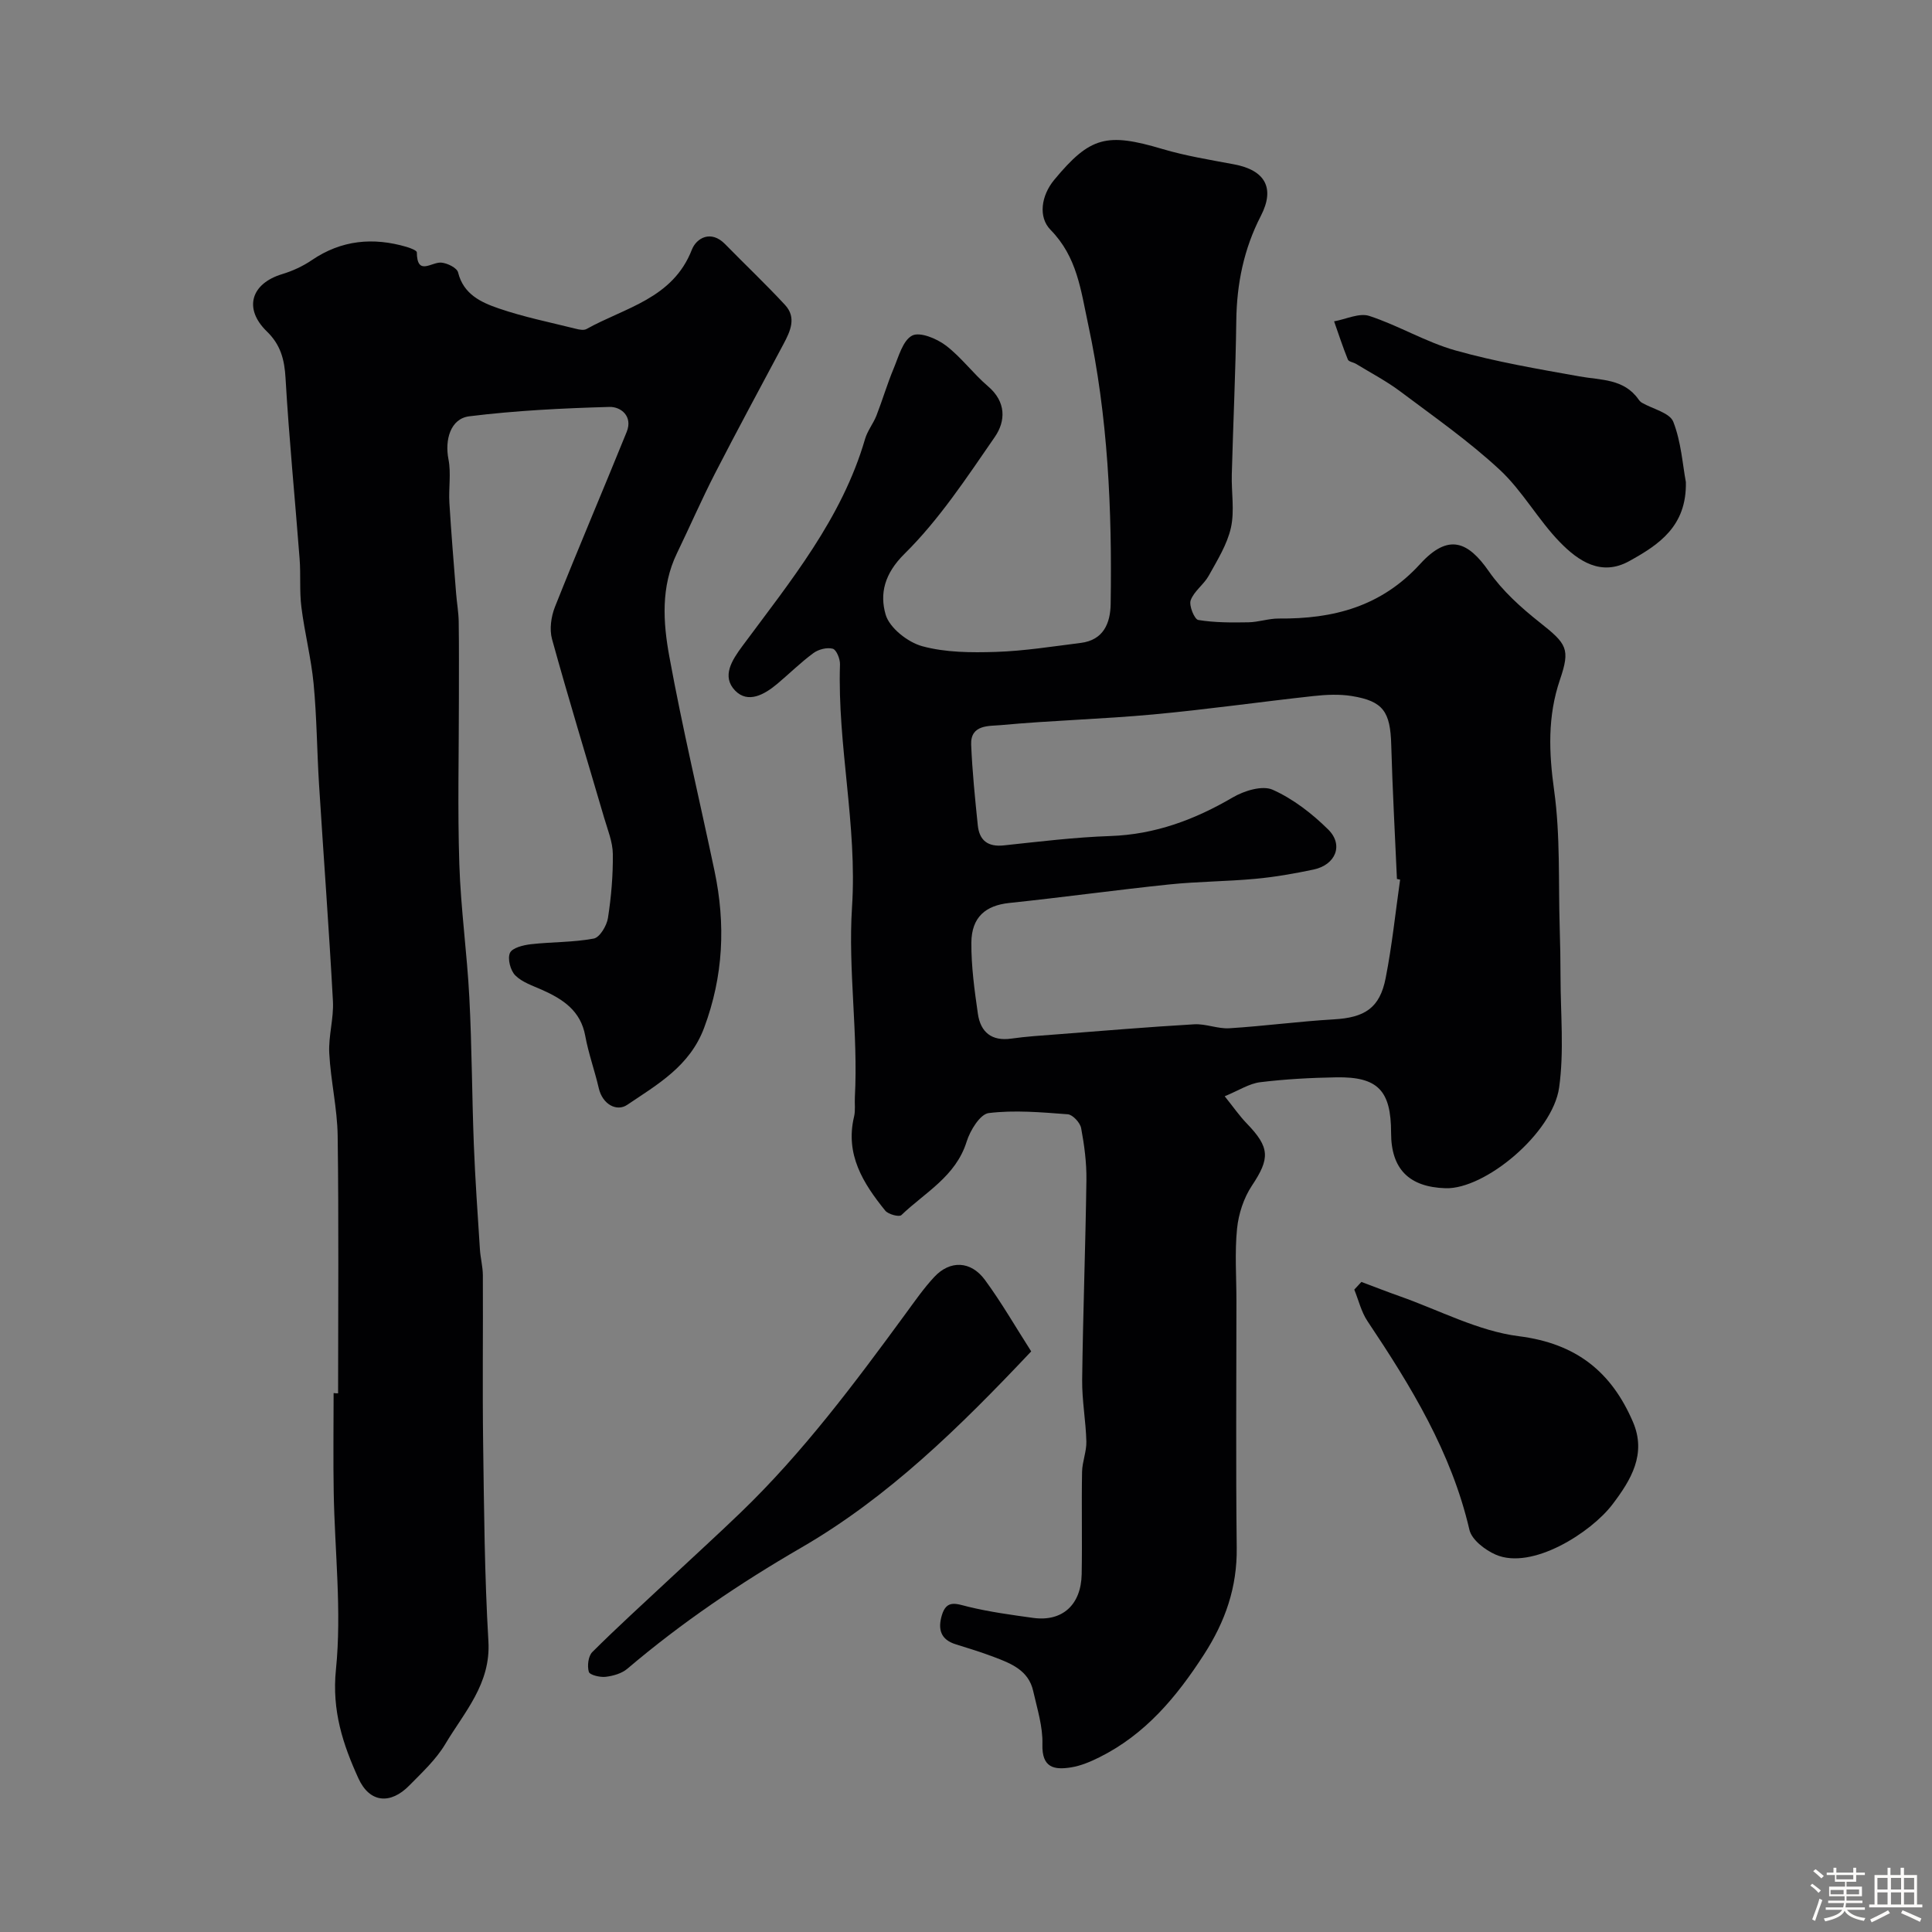
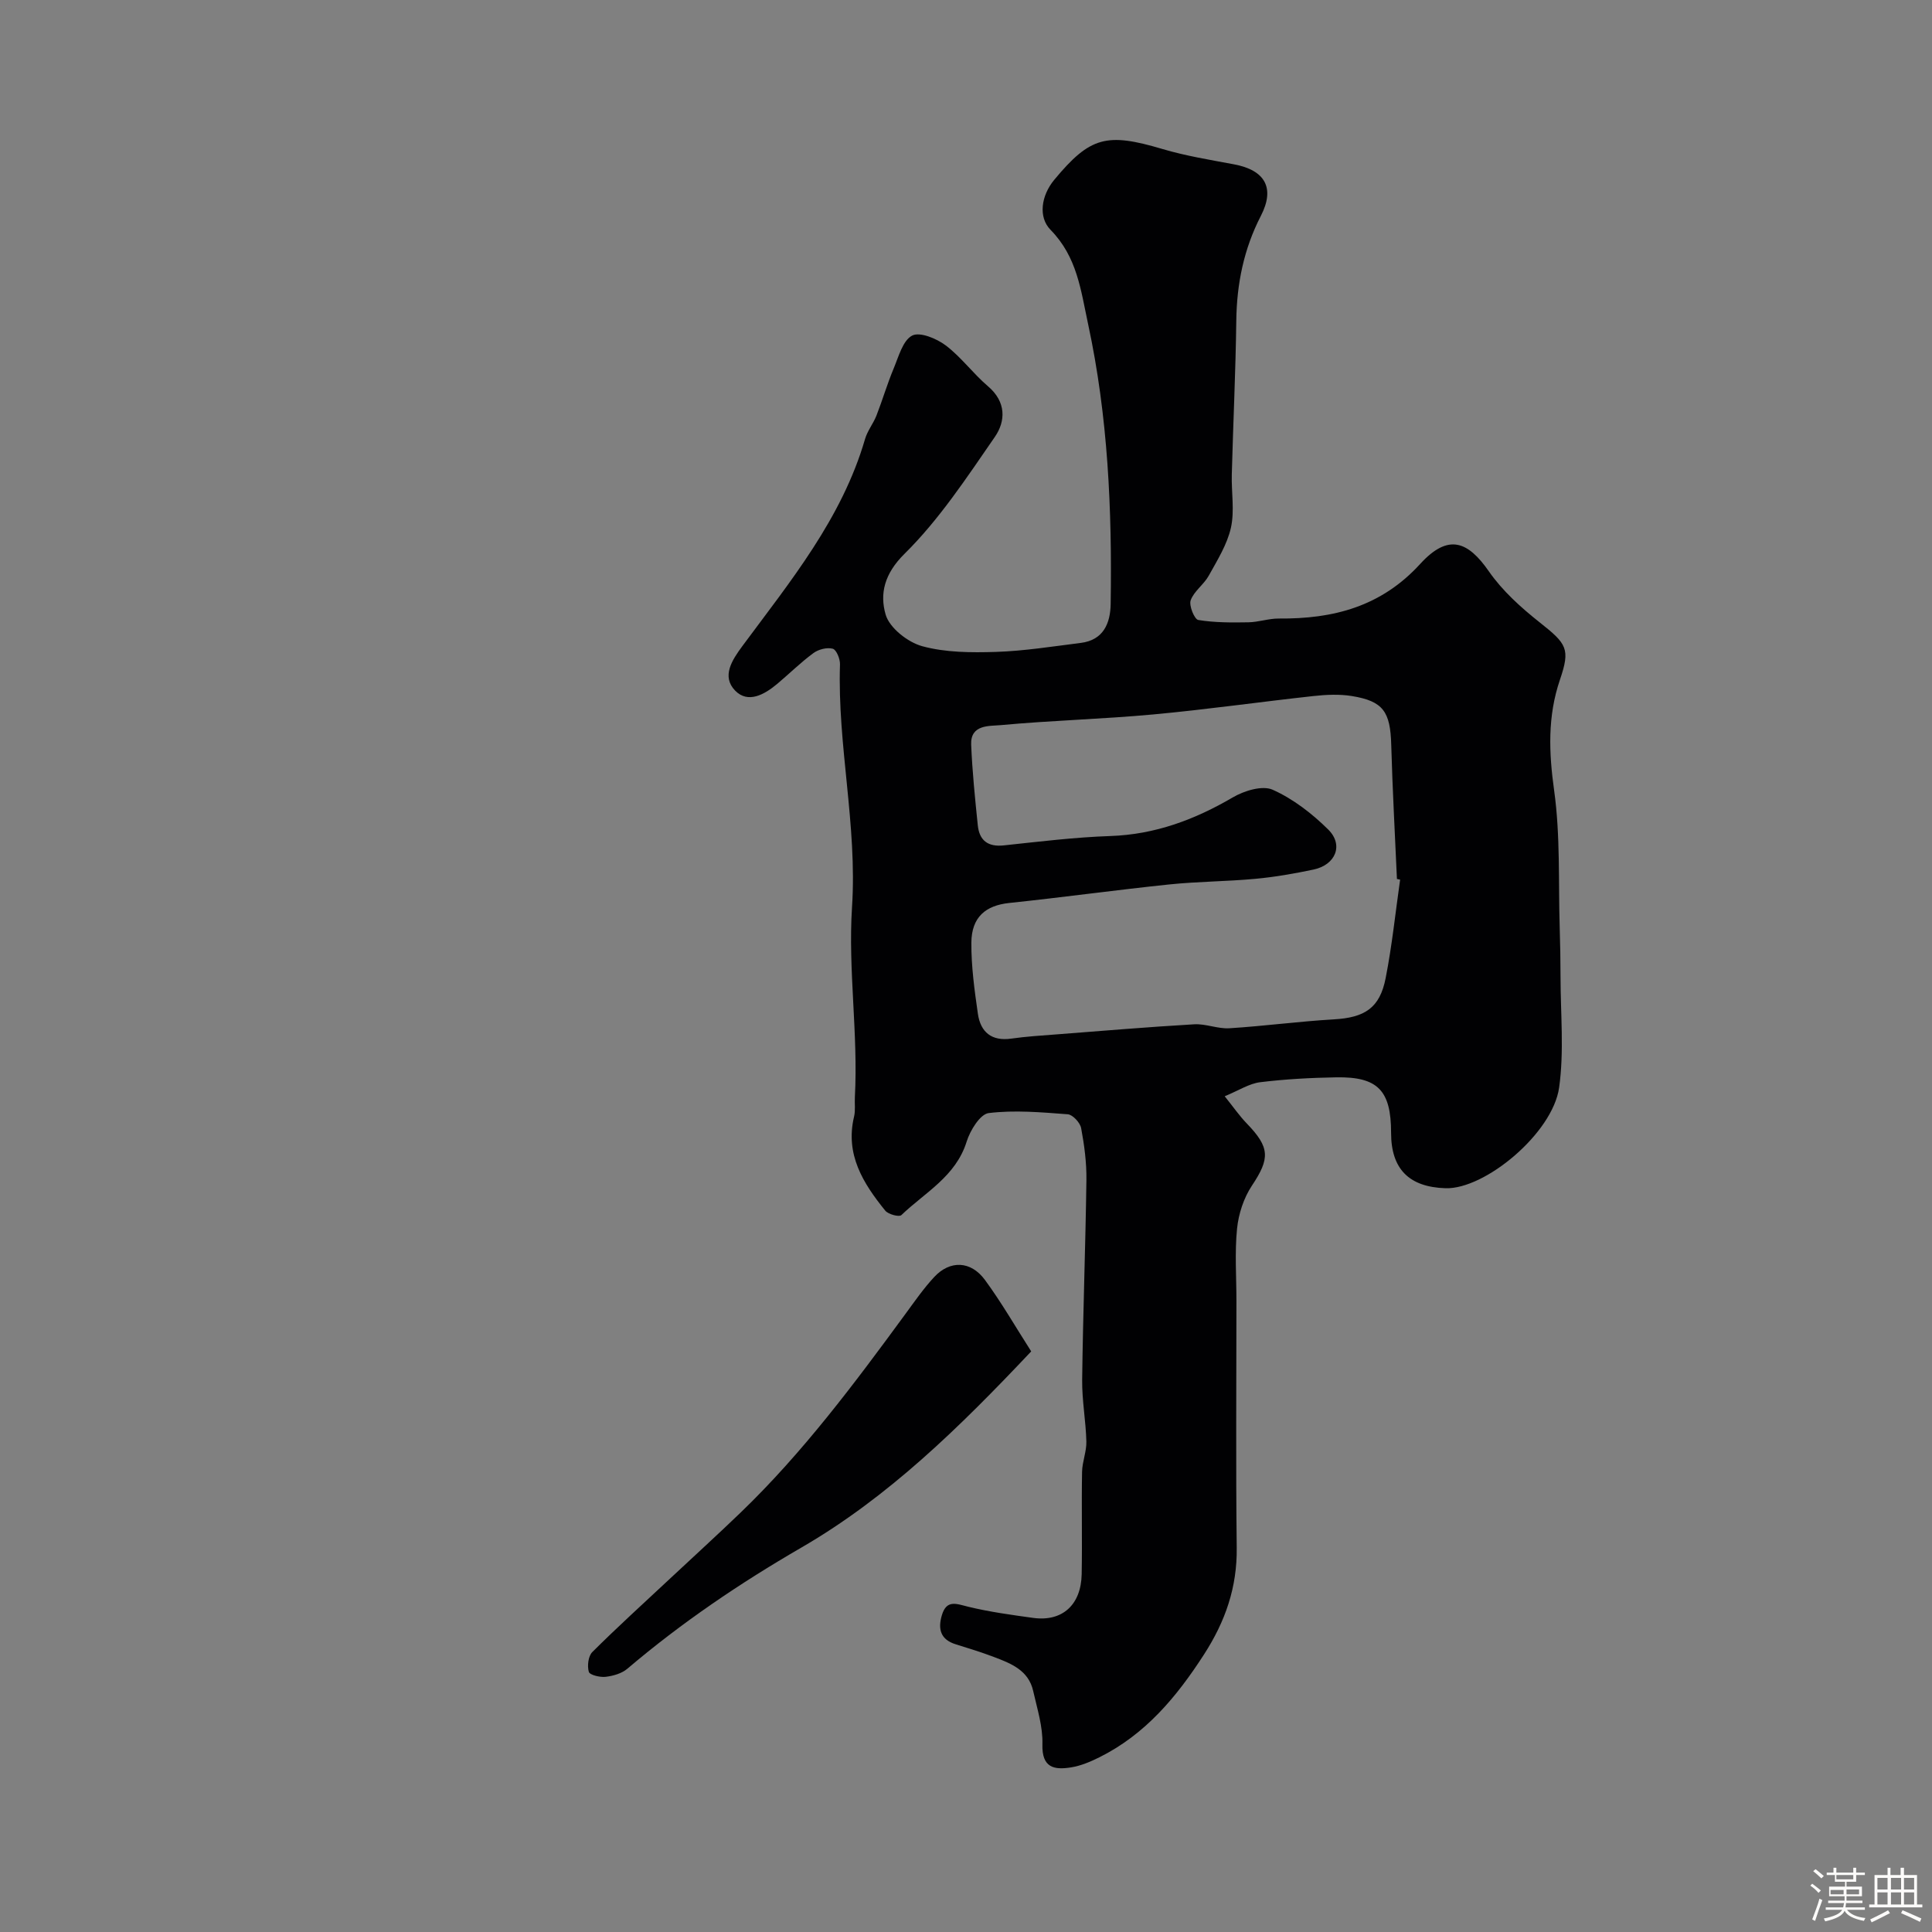
<svg xmlns="http://www.w3.org/2000/svg" enable-background="new 0 0 400 400" viewBox="0 0 400 400">
  <rect x="0" y="0" width="400" height="400" fill="#808080" stroke="none" />
  <path d="m374.8 390.4.4-.4c.7.5 1.3 1 1.8 1.4l-.5.5c-.5-.6-1.1-1.1-1.7-1.5zm1 7.3-.6-.3c.5-1.4 1.1-2.8 1.5-4.3.2.1.4.2.6.3-.5 1.3-1 2.8-1.5 4.3zm-.4-10.3.5-.4c.4.3 1 .8 1.7 1.4l-.5.5c-.5-.5-1.1-1-1.7-1.5zm2.5.3h1.7v-1h.6v1h3.5v-1h.6v1h1.8v.5h-1.8v1.4h-2v1h3.2v2h-3.2v.9h3.3v.5h-3.4c0 .3-.1.6-.1.9h4v.5h-3.7c.7.9 1.9 1.5 3.8 1.7-.1.2-.2.4-.3.6-2.1-.4-3.5-1.1-4-2.1-.4 1-1.8 1.7-4 2.2-.1-.2-.2-.4-.3-.6 2.1-.4 3.4-1 3.8-1.8h-3.4v-.5h3.6c.1-.3.1-.6.2-.9h-3.3v-.5h3.4c0-.3 0-.6 0-.9h-3.2v-2h3.3v-1h-2.1v-1.4h-1.7v-.5zm1.1 3.5v1h2.7c0-.3 0-.4 0-.4 0-.1 0-.2 0-.2 0-.1 0-.2 0-.3h-2.7zm1.2-3v.9h3.5v-.9zm4.7 3h-2.6v.6.4h2.6z" fill="#fcfbfa" />
  <path d="m393.6 386.7h.6v1.5h2.7v6.1h1.1v.6h-11v-.6h1.1v-6.1h2.7v-1.5h.6v1.5h2.1v-1.5zm-2.7 8.8.4.6c-1.2.6-2.5 1.3-3.8 1.9-.1-.2-.2-.4-.3-.6 1.2-.6 2.5-1.2 3.7-1.9zm-2.2-6.7v2.4h2.1v-2.4zm0 3v2.5h2.1v-2.5zm2.8-3v2.4h2.1v-2.4zm0 3v2.5h2.1v-2.5zm6 6.1c-1.4-.7-2.7-1.3-3.9-1.8l.3-.6c1.5.6 2.7 1.2 3.9 1.7zm-1.2-9.1h-2.1v2.4h2.1zm-2.1 3v2.5h2.1v-2.5z" fill="#fcfbfa" />
  <g fill="#010103">
    <path d="m253.56 226.97c1.81 2.25 3.06 4.07 4.57 5.63 4.83 4.99 4.81 7.25 1.07 12.87-1.69 2.54-2.77 5.83-3.08 8.89-.5 4.95-.13 9.99-.13 14.98 0 17.03-.14 34.07.06 51.1.1 8.19-2.35 15.25-6.78 22.11-5.68 8.8-12.14 16.54-21.66 21.28-1.85.92-3.85 1.77-5.87 2.09-3.5.56-6.06.08-5.92-4.78.11-3.66-1.09-7.39-1.91-11.04-.96-4.29-4.6-5.71-8.16-7.05-2.58-.98-5.22-1.79-7.86-2.61-3.17-.98-3.74-3.14-2.89-6.02.98-3.31 3.02-2.36 5.47-1.76 4.41 1.07 8.95 1.69 13.45 2.31 6 .82 9.91-2.68 10.03-9.06.13-7.06-.05-14.12.08-21.18.04-2.1.94-4.2.89-6.28-.11-4.27-.92-8.53-.87-12.79.17-13.78.69-27.55.88-41.33.05-3.59-.43-7.23-1.09-10.76-.21-1.13-1.74-2.79-2.77-2.87-5.45-.41-11-.91-16.37-.25-1.78.22-3.84 3.59-4.56 5.89-2.24 7.23-8.63 10.54-13.53 15.24-.45.43-2.71-.16-3.33-.93-4.57-5.65-8.34-11.63-6.45-19.49.3-1.27.09-2.65.16-3.98.71-13.15-1.43-26.39-.59-39.35 1.11-17-3.04-33.47-2.49-50.28.04-1.12-.74-3.04-1.5-3.24-1.19-.32-2.96.13-4.01.91-2.64 1.94-4.99 4.28-7.51 6.39-2.63 2.2-6.03 4.11-8.69 1.37-2.85-2.95-.65-6.31 1.51-9.23 9.93-13.41 20.6-26.39 25.39-42.86.49-1.7 1.7-3.18 2.36-4.85 1.26-3.24 2.24-6.59 3.58-9.79 1.02-2.44 1.88-5.76 3.81-6.77 1.59-.83 5.07.61 6.96 2.04 3.21 2.43 5.67 5.84 8.76 8.47 3.77 3.21 3.66 7.19 1.4 10.47-5.8 8.39-11.5 17.09-18.69 24.19-4.21 4.15-5.16 8.29-3.92 12.59.8 2.76 4.58 5.73 7.58 6.55 4.84 1.32 10.16 1.34 15.26 1.18 5.86-.19 11.71-1.13 17.55-1.86 4.7-.58 6.14-4.06 6.2-8.06.3-19.46-.54-38.78-4.67-57.95-1.53-7.12-2.27-13.9-7.79-19.53-2.56-2.62-1.94-7.06.78-10.34 7.44-8.97 10.86-9.81 22.4-6.38 4.82 1.43 9.84 2.24 14.8 3.17 6.49 1.21 8.54 4.92 5.58 10.67-3.53 6.84-5 14.08-5.09 21.75-.14 10.6-.65 21.2-.93 31.8-.1 3.69.6 7.51-.18 11.02-.78 3.48-2.82 6.73-4.59 9.93-1.02 1.84-3.05 3.19-3.74 5.09-.4 1.09.78 3.95 1.57 4.08 3.4.56 6.93.54 10.4.48 2.09-.04 4.18-.79 6.26-.78 11.27.1 21.19-2.44 29.28-11.3 5.86-6.42 9.92-4.66 14.23 1.54 2.8 4.03 6.64 7.49 10.53 10.57 5.63 4.46 6.36 5.46 4.17 11.89-2.57 7.56-2.29 15.03-1.19 22.92 1.3 9.33.86 18.91 1.15 28.39.1 3.36.17 6.71.17 10.07 0 7.69.77 15.49-.29 23.03-1.34 9.47-15.36 21.1-23.52 20.84-7.57-.24-11.27-4-11.27-11.46 0-8.77-2.73-11.65-11.35-11.5-5.26.09-10.53.37-15.75 1.01-2.28.28-4.42 1.7-7.35 2.91zm36.32-44.85c-.22-.05-.44-.09-.66-.14-.41-9.26-.92-18.52-1.18-27.79-.19-6.83-1.65-9.02-8.14-10.08-2.59-.42-5.34-.29-7.98 0-11.07 1.21-22.11 2.79-33.19 3.81-10.49.97-21.04 1.23-31.53 2.21-2.33.22-6.3-.19-6.13 4.04.23 5.57.8 11.14 1.37 16.69.32 3.13 2.07 4.52 5.38 4.17 7.34-.78 14.7-1.69 22.07-1.94 9.28-.32 17.47-3.39 25.37-8.01 2.34-1.37 6.11-2.53 8.24-1.57 4.23 1.89 8.15 4.93 11.48 8.22 3.25 3.2 1.56 7.33-3.02 8.3-3.98.84-8.01 1.55-12.05 1.92-5.91.55-11.88.55-17.79 1.16-11.07 1.15-22.09 2.68-33.16 3.84-4.87.51-7.81 2.9-7.85 8.23-.03 4.9.65 9.84 1.35 14.71.55 3.79 2.83 5.73 6.94 5.14 3.08-.44 6.21-.63 9.32-.87 9.51-.73 19.01-1.54 28.53-2.09 2.4-.14 4.88.97 7.28.82 7.21-.45 14.39-1.42 21.6-1.84 6.41-.36 9.55-2.33 10.76-8.57 1.32-6.72 2.02-13.56 2.99-20.36z" />
-     <path d="m70 288.47c0-17.77.15-35.54-.09-53.3-.08-5.71-1.44-11.39-1.74-17.1-.19-3.57.95-7.22.76-10.79-.81-14.98-1.94-29.94-2.88-44.92-.43-6.93-.46-13.89-1.12-20.8-.51-5.32-1.87-10.56-2.53-15.87-.42-3.3-.11-6.67-.37-10-.95-12.46-2.19-24.9-2.91-37.38-.22-3.87-1.02-6.93-3.88-9.7-4.85-4.71-3.29-9.89 3.16-11.85 2.15-.65 4.29-1.63 6.14-2.89 6.15-4.19 12.72-4.79 19.68-2.74.77.23 2.08.73 2.08 1.12.05 4.97 3.03 1.97 5.04 2.12 1.26.09 3.27 1.08 3.5 2.03 1.12 4.55 4.79 6.21 8.4 7.45 5.2 1.79 10.64 2.88 15.99 4.22.71.18 1.65.36 2.2.05 8-4.46 17.86-6.28 21.81-16.42.94-2.42 3.95-4.15 6.87-1.17 4.13 4.22 8.42 8.28 12.42 12.6 2.42 2.61 1.11 5.43-.32 8.11-4.73 8.88-9.53 17.74-14.13 26.69-2.81 5.47-5.26 11.11-7.94 16.65-3.34 6.92-2.86 14.29-1.56 21.36 2.72 14.88 6.24 29.61 9.36 44.41 2.31 11 1.85 21.72-2.16 32.45-2.98 7.97-9.68 11.73-15.93 15.95-2.14 1.45-5.1-.06-5.88-3.45-.84-3.63-2.13-7.17-2.8-10.83-.95-5.22-4.61-7.59-8.94-9.53-1.93-.86-4.13-1.57-5.55-3-1.01-1.02-1.64-3.45-1.1-4.65.48-1.06 2.77-1.62 4.34-1.8 4.33-.49 8.75-.37 13.01-1.17 1.24-.23 2.69-2.66 2.94-4.25.68-4.38 1.06-8.85 1.01-13.27-.03-2.51-1.08-5.02-1.8-7.49-3.61-12.33-7.37-24.61-10.79-36.99-.56-2.03-.19-4.66.61-6.68 4.82-12.12 9.95-24.13 14.85-36.22 1.31-3.24-1.2-5.24-3.58-5.17-9.69.27-19.4.75-29.01 1.94-3.9.48-5.1 4.88-4.31 8.9.57 2.9.01 6.01.19 9.01.38 6.25.9 12.48 1.39 18.72.15 1.96.51 3.92.54 5.88.08 5.36.04 10.73.04 16.09 0 11.39-.28 22.79.09 34.17.3 9.2 1.6 18.36 2.07 27.55.53 10.13.54 20.28.93 30.42.28 7.25.8 14.49 1.26 21.72.11 1.8.6 3.58.61 5.37.06 11.67-.1 23.33.06 35 .19 13.6.29 27.22 1.09 40.8.52 8.81-4.99 14.65-8.93 21.27-1.91 3.2-4.79 5.87-7.44 8.57-3.9 3.98-8.21 3.64-10.54-1.46-3.21-7.04-5.52-14.02-4.66-22.51 1.23-12.11-.25-24.5-.46-36.77-.12-6.83-.02-13.66-.02-20.5.31.05.62.05.93.05z" />
    <path d="m213.5 279.79c-14.86 15.75-29.61 30.2-47.57 40.61-12.76 7.39-24.83 15.56-36.04 25.09-1.16.99-2.96 1.5-4.52 1.68-1.16.13-3.27-.38-3.46-1.03-.36-1.23-.12-3.27.73-4.11 5.16-5.14 10.55-10.03 15.87-15 4.95-4.63 9.97-9.19 14.86-13.9 12.88-12.41 23.53-26.68 34.06-41.05 1.93-2.63 3.8-5.34 6.01-7.71 3.25-3.48 7.54-3.36 10.47.61 3.45 4.69 6.37 9.79 9.59 14.81z" />
-     <path d="m281.86 265.41c2.64.99 5.27 2.02 7.93 2.96 8.21 2.89 16.24 7.21 24.68 8.28 11.88 1.5 19.15 7.37 23.61 17.73 2.86 6.65-.38 12.01-4.24 17.09-4.4 5.8-16.65 13.68-24.18 10.4-2.19-.96-4.95-3.07-5.43-5.13-3.73-16.08-12.12-29.77-21.12-43.23-1.28-1.92-1.83-4.33-2.72-6.51.49-.53.98-1.06 1.47-1.59z" />
-     <path d="m349.04 99.8c.2 9.19-5.63 13-11.74 16.38-5.8 3.21-10.53-.04-14.27-3.86-4.56-4.66-7.79-10.66-12.54-15.07-6.39-5.93-13.61-10.98-20.61-16.23-2.86-2.14-6.06-3.81-9.12-5.68-.56-.34-1.51-.44-1.7-.9-1.05-2.6-1.92-5.27-2.85-7.91 2.45-.43 5.2-1.8 7.29-1.12 6.07 1.99 11.7 5.41 17.82 7.14 8.38 2.36 17.04 3.83 25.63 5.37 4.47.81 9.26.44 12.3 4.79.19.27.44.53.72.69 2.23 1.28 5.71 2.05 6.46 3.91 1.64 4.18 1.93 8.88 2.61 12.49z" />
  </g>
</svg>